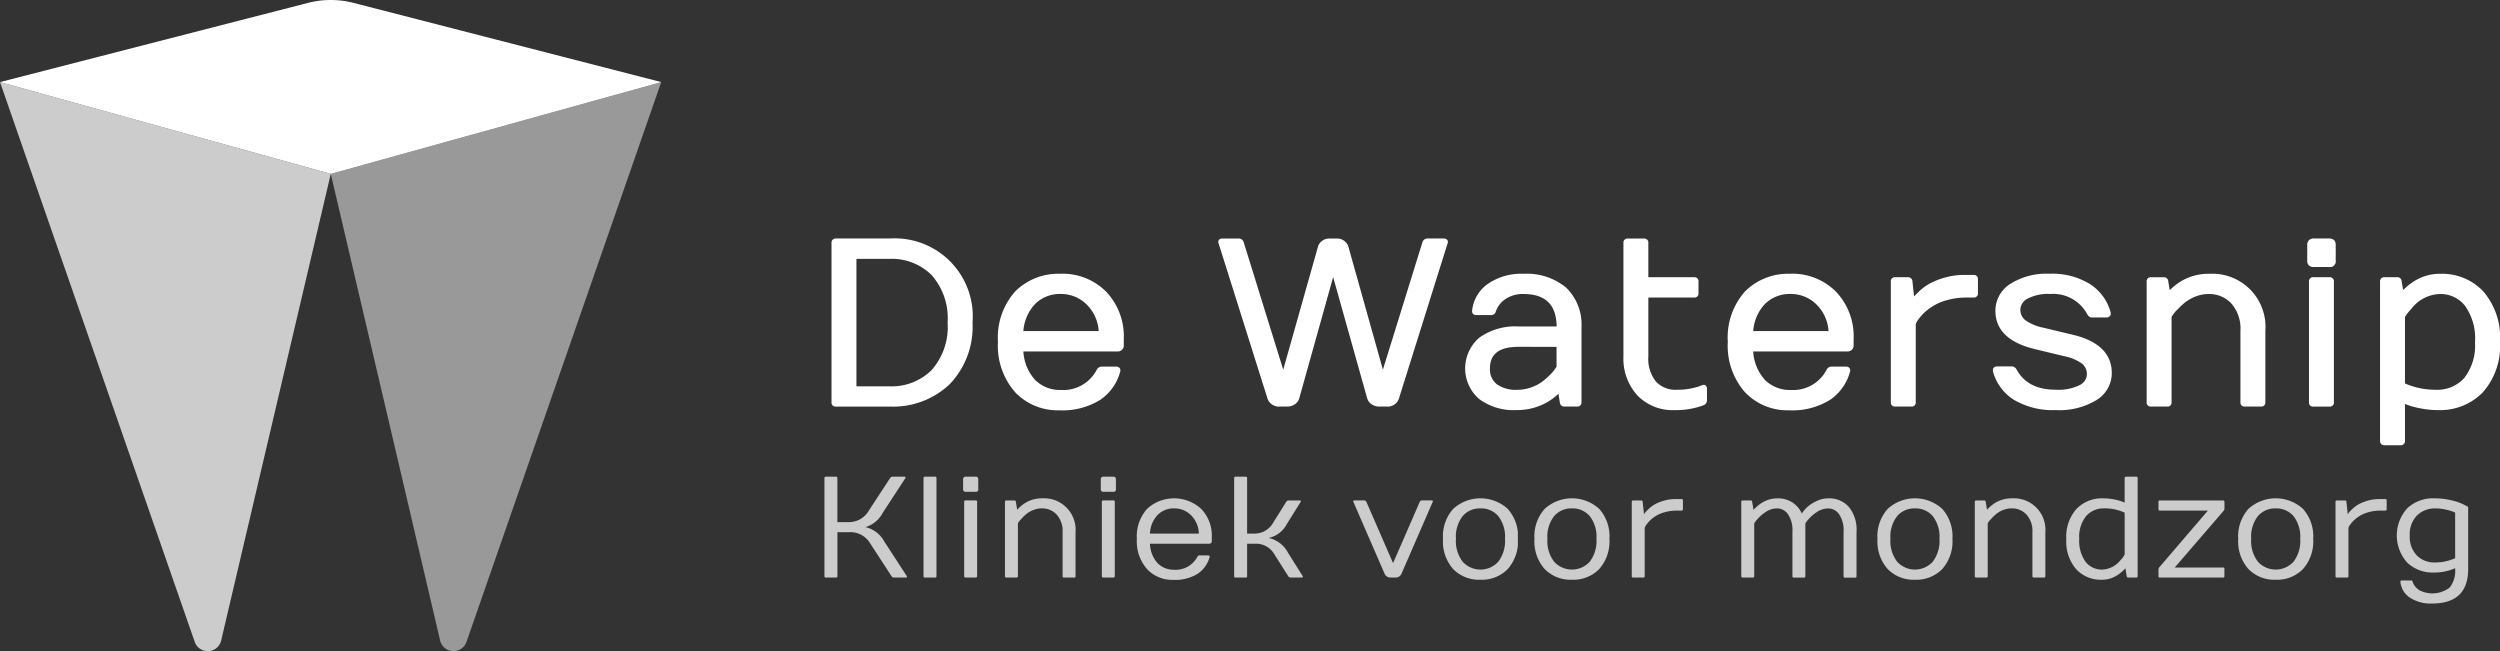
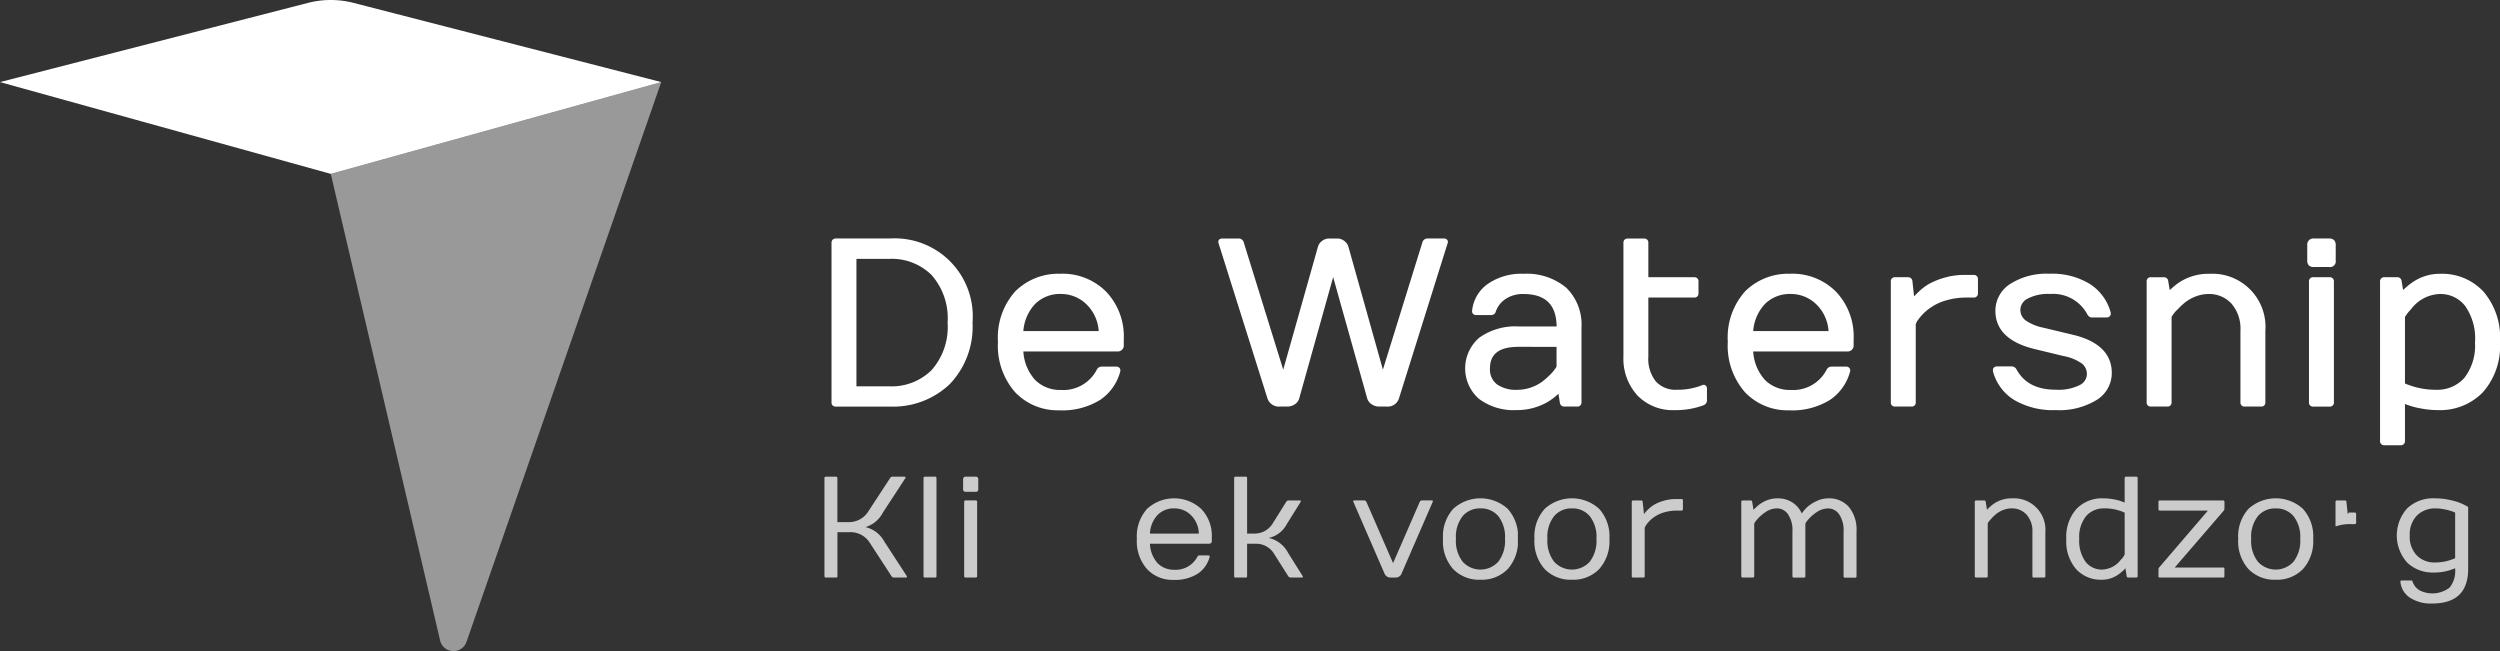
<svg xmlns="http://www.w3.org/2000/svg" id="Group_3971" data-name="Group 3971" width="285.154" height="74.275" viewBox="0 0 285.154 74.275">
  <rect x="0" y="0" width="285.154" height="74.275" fill="#333333" stroke="none" />
  <defs>
    <clipPath id="clip-path">
      <rect id="Rectangle_1632" data-name="Rectangle 1632" width="285.154" height="74.275" fill="none" />
    </clipPath>
    <clipPath id="clip-path-3">
      <rect id="Rectangle_1610" data-name="Rectangle 1610" width="9.411" height="11.509" fill="none" />
    </clipPath>
    <clipPath id="clip-path-4">
      <rect id="Rectangle_1611" data-name="Rectangle 1611" width="1.477" height="11.509" fill="none" />
    </clipPath>
    <clipPath id="clip-path-5">
      <rect id="Rectangle_1612" data-name="Rectangle 1612" width="1.726" height="11.509" fill="none" />
    </clipPath>
    <clipPath id="clip-path-6">
      <rect id="Rectangle_1613" data-name="Rectangle 1613" width="8.051" height="9.036" fill="none" />
    </clipPath>
    <clipPath id="clip-path-8">
      <rect id="Rectangle_1615" data-name="Rectangle 1615" width="8.548" height="9.302" fill="none" />
    </clipPath>
    <clipPath id="clip-path-9">
      <rect id="Rectangle_1616" data-name="Rectangle 1616" width="7.838" height="11.509" fill="none" />
    </clipPath>
    <clipPath id="clip-path-10">
      <rect id="Rectangle_1617" data-name="Rectangle 1617" width="9.086" height="8.796" fill="none" />
    </clipPath>
    <clipPath id="clip-path-11">
      <rect id="Rectangle_1618" data-name="Rectangle 1618" width="8.547" height="9.286" fill="none" />
    </clipPath>
    <clipPath id="clip-path-13">
      <rect id="Rectangle_1620" data-name="Rectangle 1620" width="5.835" height="8.956" fill="none" />
    </clipPath>
    <clipPath id="clip-path-14">
      <rect id="Rectangle_1621" data-name="Rectangle 1621" width="13.147" height="9.036" fill="none" />
    </clipPath>
    <clipPath id="clip-path-15">
      <rect id="Rectangle_1622" data-name="Rectangle 1622" width="8.548" height="9.286" fill="none" />
    </clipPath>
    <clipPath id="clip-path-17">
      <rect id="Rectangle_1624" data-name="Rectangle 1624" width="8.138" height="11.758" fill="none" />
    </clipPath>
    <clipPath id="clip-path-18">
      <rect id="Rectangle_1625" data-name="Rectangle 1625" width="7.528" height="8.796" fill="none" />
    </clipPath>
    <clipPath id="clip-path-21">
      <rect id="Rectangle_1628" data-name="Rectangle 1628" width="8.137" height="11.999" fill="none" />
    </clipPath>
    <clipPath id="clip-path-22">
-       <rect id="Rectangle_1629" data-name="Rectangle 1629" width="37.729" height="64.912" fill="none" />
-     </clipPath>
+       </clipPath>
    <clipPath id="clip-path-23">
      <rect id="Rectangle_1630" data-name="Rectangle 1630" width="37.691" height="64.904" fill="none" />
    </clipPath>
  </defs>
  <g id="Group_3970" data-name="Group 3970" clip-path="url(#clip-path)">
    <g id="Group_3969" data-name="Group 3969">
      <g id="Group_3968" data-name="Group 3968" clip-path="url(#clip-path)">
        <path id="Path_4965" data-name="Path 4965" d="M187.577,51.9h-6.163a.462.462,0,0,0-.47.494V70.589a.447.447,0,0,0,.481.482h6.151a9.366,9.366,0,0,0,6.861-2.565,9.471,9.471,0,0,0,2.592-7.019,8.895,8.895,0,0,0-9.453-9.584m6.61,9.59a7.426,7.426,0,0,1-1.83,5.422,6.457,6.457,0,0,1-4.78,1.848h-3.79V54.223h3.79a6.452,6.452,0,0,1,4.786,1.848,7.446,7.446,0,0,1,1.824,5.422" transform="translate(-86.1 -24.697)" fill="#fff" />
        <path id="Path_4966" data-name="Path 4966" d="M224.3,59.576a6.954,6.954,0,0,0-5.159,2,7.871,7.871,0,0,0-1.977,5.744,8.015,8.015,0,0,0,1.975,5.782,6.67,6.67,0,0,0,4.984,2.045,8.173,8.173,0,0,0,4.7-1.188,5.638,5.638,0,0,0,2.282-3.21.468.468,0,0,0-.062-.419.493.493,0,0,0-.413-.167h-1.685a.629.629,0,0,0-.519.375,4.294,4.294,0,0,1-4.091,2.289,4,4,0,0,1-2.928-1.137,5.305,5.305,0,0,1-1.347-3.255h10.7a.687.687,0,0,0,.755-.755v-.666a7.379,7.379,0,0,0-2.016-5.4,7.01,7.01,0,0,0-5.2-2.044m-4.24,6.543a5.06,5.06,0,0,1,1.356-3.109,4.019,4.019,0,0,1,2.9-1.126,4.15,4.15,0,0,1,2.987,1.223,4.664,4.664,0,0,1,1.353,3.012Z" transform="translate(-103.335 -28.348)" fill="#fff" />
        <path id="Path_4967" data-name="Path 4967" d="M290.823,51.9H289a.6.6,0,0,0-.607.429L283.886,66.86l-3.923-13.979a1.237,1.237,0,0,0-.464-.689,1.3,1.3,0,0,0-.821-.289h-.927a1.3,1.3,0,0,0-.821.289,1.225,1.225,0,0,0-.461.68l-3.952,13.991-4.506-14.526a.586.586,0,0,0-.616-.434H265.58c-.446,0-.469.313-.469.376a.529.529,0,0,0,.038.191l5.563,17.655a1.372,1.372,0,0,0,1.423.945h.8a1.543,1.543,0,0,0,.933-.278,1.187,1.187,0,0,0,.481-.679l3.863-13.806,3.874,13.8a1.216,1.216,0,0,0,.479.676,1.509,1.509,0,0,0,.936.287h.8a1.35,1.35,0,0,0,1.424-.95l5.533-17.645a.414.414,0,0,0-.022-.4.46.46,0,0,0-.406-.171" transform="translate(-126.15 -24.697)" fill="#fff" />
        <path id="Path_4968" data-name="Path 4968" d="M325.453,59.576a6.72,6.72,0,0,0-4.021,1.139,4.262,4.262,0,0,0-1.814,3.069.446.446,0,0,0,.1.356.5.5,0,0,0,.39.146H321.8a.529.529,0,0,0,.521-.408,2.8,2.8,0,0,1,1.124-1.433,3.509,3.509,0,0,1,2.012-.562c2.528,0,3.772,1.211,3.8,3.7h-4.336a7.07,7.07,0,0,0-4.466,1.269,4.612,4.612,0,0,0-.041,7,6.579,6.579,0,0,0,4.246,1.271,6.966,6.966,0,0,0,3.286-.769,6.266,6.266,0,0,0,1.111-.738c.16-.131.3-.249.409-.357l.161,1.012a.491.491,0,0,0,.517.448H331.6a.453.453,0,0,0,.494-.481V65.674a5.855,5.855,0,0,0-1.729-4.5,7.008,7.008,0,0,0-4.916-1.593m3.8,8.328v2.264c-.027.046-.078.122-.151.233a5.308,5.308,0,0,1-.57.669,8.343,8.343,0,0,1-.9.795,4.7,4.7,0,0,1-1.26.66,4.637,4.637,0,0,1-1.589.279,3.746,3.746,0,0,1-2.339-.632,2.139,2.139,0,0,1-.785-1.812c0-1.654,1.065-2.457,3.255-2.457Z" transform="translate(-151.707 -28.348)" fill="#fff" />
        <path id="Path_4969" data-name="Path 4969" d="M362.24,68.633l-.373.141a7.682,7.682,0,0,1-2.5.38,3.044,3.044,0,0,1-2.391-.939,4.13,4.13,0,0,1-.864-2.85V58.637h5.239a.453.453,0,0,0,.481-.494V56.811a.453.453,0,0,0-.481-.494h-5.239V52.4a.452.452,0,0,0-.481-.494h-1.88a.452.452,0,0,0-.481.494V65.365a6.218,6.218,0,0,0,1.581,4.421,5.582,5.582,0,0,0,4.255,1.689,8.944,8.944,0,0,0,3.311-.559.6.6,0,0,0,.382-.55V69.061a.46.46,0,0,0-.172-.409.383.383,0,0,0-.387-.019" transform="translate(-168.099 -24.697)" fill="#fff" />
        <path id="Path_4970" data-name="Path 4970" d="M383.12,59.576a6.954,6.954,0,0,0-5.159,2,7.871,7.871,0,0,0-1.977,5.744,8.014,8.014,0,0,0,1.975,5.782,6.67,6.67,0,0,0,4.984,2.045,8.173,8.173,0,0,0,4.7-1.188,5.638,5.638,0,0,0,2.282-3.21.468.468,0,0,0-.062-.419.493.493,0,0,0-.413-.167h-1.685a.629.629,0,0,0-.519.375,4.294,4.294,0,0,1-4.091,2.289,4,4,0,0,1-2.928-1.137,5.3,5.3,0,0,1-1.347-3.255h10.7a.687.687,0,0,0,.755-.755v-.666a7.379,7.379,0,0,0-2.016-5.4,7.01,7.01,0,0,0-5.2-2.044m-4.24,6.543a5.06,5.06,0,0,1,1.356-3.109,4.019,4.019,0,0,1,2.9-1.126,4.15,4.15,0,0,1,2.987,1.223,4.664,4.664,0,0,1,1.353,3.012Z" transform="translate(-178.908 -28.348)" fill="#fff" />
        <path id="Path_4971" data-name="Path 4971" d="M420.9,59.825h-1.071a7.941,7.941,0,0,0-2.251.316,8.454,8.454,0,0,0-1.717.685,5.959,5.959,0,0,0-1.194.89c-.252.242-.434.425-.558.56l-.187-1.717a.481.481,0,0,0-.507-.473h-1.476a.453.453,0,0,0-.481.494V74.359a.447.447,0,0,0,.481.481h1.88a.447.447,0,0,0,.481-.481V65.435l.133-.287a5.5,5.5,0,0,1,1.644-1.645,5.76,5.76,0,0,1,1.685-.772,8.076,8.076,0,0,1,2.339-.324h.8a.458.458,0,0,0,.494-.494V60.306a.453.453,0,0,0-.494-.481" transform="translate(-195.787 -28.467)" fill="#fff" />
        <path id="Path_4972" data-name="Path 4972" d="M442.786,66.53l-3.341-.8a5.343,5.343,0,0,1-2.085-.869,1.5,1.5,0,0,1-.555-1.209,1.446,1.446,0,0,1,.81-1.231,4.958,4.958,0,0,1,2.587-.541,4.41,4.41,0,0,1,4.223,2.294c.055.094.222.384.5.384h1.684a.507.507,0,0,0,.421-.169.49.49,0,0,0,.066-.437,5.57,5.57,0,0,0-2.336-3.192,8.164,8.164,0,0,0-4.616-1.188,7.713,7.713,0,0,0-4.5,1.164,3.62,3.62,0,0,0-1.687,3.066c0,2.168,1.5,3.632,4.452,4.354l3.344.809a5.172,5.172,0,0,1,2.083.861,1.525,1.525,0,0,1,.556,1.223,1.421,1.421,0,0,1-.822,1.222,5.392,5.392,0,0,1-2.706.529c-2.162,0-3.629-.749-4.492-2.3a.638.638,0,0,0-.51-.361h-1.685c-.375,0-.508.222-.508.429a.789.789,0,0,0,.017.147l0,.016a5.471,5.471,0,0,0,2.385,3.222,8.75,8.75,0,0,0,4.789,1.171,8.114,8.114,0,0,0,4.657-1.163,3.608,3.608,0,0,0,1.715-3.067c0-2.195-1.5-3.664-4.453-4.366" transform="translate(-206.358 -28.348)" fill="#fff" />
        <path id="Path_4973" data-name="Path 4973" d="M474.295,59.576a6.144,6.144,0,0,0-3.084.759,6.264,6.264,0,0,0-1.056.751q-.232.2-.394.356l-.17-1a.481.481,0,0,0-.507-.472h-1.475a.452.452,0,0,0-.481.494V74.24a.447.447,0,0,0,.481.481h1.88a.447.447,0,0,0,.481-.481l0-9.745a3.677,3.677,0,0,1,.717-.882,7.513,7.513,0,0,1,.849-.791,4.581,4.581,0,0,1,1.189-.66,3.959,3.959,0,0,1,1.442-.278,3.442,3.442,0,0,1,2.623,1.082,4.352,4.352,0,0,1,1.035,3.113V74.24a.447.447,0,0,0,.481.481h1.881a.447.447,0,0,0,.481-.481V66.078a6.06,6.06,0,0,0-6.371-6.5" transform="translate(-222.277 -28.348)" fill="#fff" />
        <path id="Path_4974" data-name="Path 4974" d="M504.568,51.9h-1.737a.688.688,0,0,0-.756.755V54.4a.757.757,0,0,0,.193.578.787.787,0,0,0,.562.177h1.737a.654.654,0,0,0,.755-.755V52.658a.784.784,0,0,0-.178-.563.763.763,0,0,0-.578-.192" transform="translate(-238.907 -24.697)" fill="#fff" />
        <path id="Path_4975" data-name="Path 4975" d="M504.8,60.324h-1.868a.453.453,0,0,0-.481.494V74.6a.447.447,0,0,0,.481.481H504.8a.453.453,0,0,0,.494-.481V60.818a.458.458,0,0,0-.494-.494" transform="translate(-239.085 -28.704)" fill="#fff" />
        <path id="Path_4976" data-name="Path 4976" d="M529.69,61.583a6.459,6.459,0,0,0-4.867-2.007,5.507,5.507,0,0,0-2.88.761,6.721,6.721,0,0,0-1.019.75q-.221.192-.377.345l-.167-.992a.482.482,0,0,0-.507-.473h-1.487a.463.463,0,0,0-.47.494V78.641a.465.465,0,0,0,.481.494h1.892a.463.463,0,0,0,.47-.494V74.422l.179.073a8.958,8.958,0,0,0,1.549.424,10.418,10.418,0,0,0,2.062.207,6.8,6.8,0,0,0,5.088-2.026,7.981,7.981,0,0,0,1.962-5.768,8.046,8.046,0,0,0-1.909-5.748m-.947,5.787a5.967,5.967,0,0,1-1.223,4.091,4.1,4.1,0,0,1-3.18,1.344,8.856,8.856,0,0,1-3.581-.719l0-7.578a4.7,4.7,0,0,1,.7-.9,4.264,4.264,0,0,1,3.241-1.724,3.555,3.555,0,0,1,2.924,1.363,6.451,6.451,0,0,1,1.126,4.124" transform="translate(-246.444 -28.348)" fill="#fff" />
        <g id="Group_3907" data-name="Group 3907" transform="translate(94.032 54.368)" opacity="0.75">
          <g id="Group_3906" data-name="Group 3906">
            <g id="Group_3905" data-name="Group 3905" clip-path="url(#clip-path-3)">
              <path id="Path_4977" data-name="Path 4977" d="M179.4,115.072v-11.18a.151.151,0,0,1,.161-.169h1.156c.107,0,.16.056.16.169v5.016h1.236a2.6,2.6,0,0,0,2.3-1.236l2.471-3.78a.337.337,0,0,1,.242-.169h1.349c.176,0,.222.067.136.2l-2.552,3.909a3.3,3.3,0,0,1-1.975,1.645,3.3,3.3,0,0,1,2.143,1.645l2.544,3.909a.285.285,0,0,1,.045.132c0,.046-.055.068-.172.068h-1.349a.329.329,0,0,1-.249-.16l-2.464-3.789a2.593,2.593,0,0,0-2.3-1.227h-1.4v5.016a.141.141,0,0,1-.16.16h-1.156a.142.142,0,0,1-.161-.16" transform="translate(-179.395 -103.723)" fill="#fff" />
            </g>
          </g>
        </g>
        <g id="Group_3910" data-name="Group 3910" transform="translate(105.338 54.368)" opacity="0.75">
          <g id="Group_3909" data-name="Group 3909">
            <g id="Group_3908" data-name="Group 3908" clip-path="url(#clip-path-4)">
              <path id="Path_4978" data-name="Path 4978" d="M200.965,115.072v-11.18c0-.113.054-.169.161-.169h1.156c.107,0,.16.056.16.169v11.18a.141.141,0,0,1-.16.16h-1.156a.142.142,0,0,1-.161-.16" transform="translate(-200.965 -103.723)" fill="#fff" />
            </g>
          </g>
        </g>
        <g id="Group_3913" data-name="Group 3913" transform="translate(109.855 54.368)" opacity="0.75">
          <g id="Group_3912" data-name="Group 3912">
            <g id="Group_3911" data-name="Group 3911" clip-path="url(#clip-path-5)">
              <path id="Path_4979" data-name="Path 4979" d="M209.582,104.052a.291.291,0,0,1,.329-.329h1.068a.348.348,0,0,1,.257.077.361.361,0,0,1,.072.253v1.068a.273.273,0,0,1-.329.329h-1.068a.361.361,0,0,1-.253-.072.35.35,0,0,1-.077-.257Zm.121,11.02V106.6c0-.113.054-.169.161-.169h1.148a.149.149,0,0,1,.168.169v8.467c0,.106-.057.16-.168.16h-1.148a.142.142,0,0,1-.161-.16" transform="translate(-209.582 -103.723)" fill="#fff" />
            </g>
          </g>
        </g>
        <g id="Group_3916" data-name="Group 3916" transform="translate(114.628 56.84)" opacity="0.75">
          <g id="Group_3915" data-name="Group 3915">
            <g id="Group_3914" data-name="Group 3914" clip-path="url(#clip-path-6)">
-               <path id="Path_4980" data-name="Path 4980" d="M218.688,117.317v-8.467c0-.113.054-.169.161-.169h.907a.162.162,0,0,1,.176.169l.152.9a2.862,2.862,0,0,1,.418-.414,3.761,3.761,0,0,1,.626-.446,3.63,3.63,0,0,1,1.83-.449,3.59,3.59,0,0,1,3.78,3.86v5.016a.142.142,0,0,1-.161.16h-1.156a.141.141,0,0,1-.16-.16V112.3a2.79,2.79,0,0,0-.674-2.006,2.26,2.26,0,0,0-1.71-.707,2.555,2.555,0,0,0-.935.18,2.9,2.9,0,0,0-.766.426,4.58,4.58,0,0,0-.538.5c-.317.337-.474.544-.474.618v6a.141.141,0,0,1-.16.16h-1.156a.142.142,0,0,1-.161-.16" transform="translate(-218.688 -108.44)" fill="#fff" />
-             </g>
+               </g>
          </g>
        </g>
        <g id="Group_3919" data-name="Group 3919" transform="translate(125.557 54.368)" opacity="0.75">
          <g id="Group_3918" data-name="Group 3918">
            <g id="Group_3917" data-name="Group 3917" clip-path="url(#clip-path-5)">
-               <path id="Path_4981" data-name="Path 4981" d="M239.538,104.052a.291.291,0,0,1,.329-.329h1.068a.348.348,0,0,1,.257.077.361.361,0,0,1,.072.253v1.068a.273.273,0,0,1-.329.329h-1.068a.361.361,0,0,1-.253-.072.349.349,0,0,1-.077-.257Zm.121,11.02V106.6c0-.113.054-.169.161-.169h1.148a.149.149,0,0,1,.168.169v8.467c0,.106-.057.16-.168.16h-1.148a.142.142,0,0,1-.161-.16" transform="translate(-239.538 -103.723)" fill="#fff" />
-             </g>
+               </g>
          </g>
        </g>
        <g id="Group_3922" data-name="Group 3922" transform="translate(129.673 56.84)" opacity="0.75">
          <g id="Group_3921" data-name="Group 3921">
            <g id="Group_3920" data-name="Group 3920" clip-path="url(#clip-path-8)">
              <path id="Path_4982" data-name="Path 4982" d="M251.532,117.742a3.952,3.952,0,0,1-2.966-1.216,4.777,4.777,0,0,1-1.176-3.459,4.69,4.69,0,0,1,1.176-3.436,4.559,4.559,0,0,1,6.172.024,4.392,4.392,0,0,1,1.2,3.223v.409a.291.291,0,0,1-.329.329h-6.726a3.485,3.485,0,0,0,.883,2.232,2.583,2.583,0,0,0,1.894.738,2.787,2.787,0,0,0,2.632-1.477q.1-.16.2-.16h1.035c.139,0,.193.063.16.192a3.317,3.317,0,0,1-1.348,1.894,4.868,4.868,0,0,1-2.808.707m-2.649-5.282h5.578a3.027,3.027,0,0,0-.883-2.083,2.671,2.671,0,0,0-1.93-.79,2.587,2.587,0,0,0-1.874.731,3.317,3.317,0,0,0-.891,2.142" transform="translate(-247.391 -108.44)" fill="#fff" />
            </g>
          </g>
        </g>
        <g id="Group_3925" data-name="Group 3925" transform="translate(140.77 54.368)" opacity="0.75">
          <g id="Group_3924" data-name="Group 3924">
            <g id="Group_3923" data-name="Group 3923" clip-path="url(#clip-path-9)">
              <path id="Path_4983" data-name="Path 4983" d="M268.561,115.072v-11.18a.151.151,0,0,1,.161-.169h1.156c.107,0,.16.056.16.169v6.324h.827A2.421,2.421,0,0,0,273,108.989l1.493-2.384a.337.337,0,0,1,.249-.169h1.268c.166,0,.2.067.113.2l-1.565,2.512a3.048,3.048,0,0,1-2.055,1.565,3.31,3.31,0,0,1,2.223,1.726l1.63,2.593a.224.224,0,0,1,.043.137c0,.043-.057.063-.164.063h-1.261a.328.328,0,0,1-.248-.16l-1.565-2.472a2.4,2.4,0,0,0-2.135-1.228h-.988v3.7a.141.141,0,0,1-.16.16h-1.156a.142.142,0,0,1-.161-.16" transform="translate(-268.561 -103.723)" fill="#fff" />
            </g>
          </g>
        </g>
        <g id="Group_3928" data-name="Group 3928" transform="translate(154.352 57.081)" opacity="0.75">
          <g id="Group_3927" data-name="Group 3927">
            <g id="Group_3926" data-name="Group 3926" clip-path="url(#clip-path-10)">
              <path id="Path_4984" data-name="Path 4984" d="M294.491,109.068a.12.12,0,0,1-.016-.081c0-.059.05-.088.152-.088h1.1a.272.272,0,0,1,.248.168l3.042,6.982,3.041-6.982a.273.273,0,0,1,.241-.168h1.108c.1,0,.153.029.153.088a.2.2,0,0,1-.024.081L300,117.206a.722.722,0,0,1-.658.489h-.657a.722.722,0,0,1-.659-.489Z" transform="translate(-294.473 -108.9)" fill="#fff" />
            </g>
          </g>
        </g>
        <g id="Group_3931" data-name="Group 3931" transform="translate(164.585 56.84)" opacity="0.75">
          <g id="Group_3930" data-name="Group 3930">
            <g id="Group_3929" data-name="Group 3929" clip-path="url(#clip-path-11)">
              <path id="Path_4985" data-name="Path 4985" d="M318.269,117.726a4.128,4.128,0,0,1-3.1-1.208A4.743,4.743,0,0,1,314,113.067a4.687,4.687,0,0,1,1.176-3.435,4.623,4.623,0,0,1,6.2,0,4.687,4.687,0,0,1,1.176,3.435,4.743,4.743,0,0,1-1.176,3.451,4.128,4.128,0,0,1-3.1,1.208m0-8.138a2.58,2.58,0,0,0-2.023.871,3.813,3.813,0,0,0-.775,2.6,3.877,3.877,0,0,0,.775,2.62,2.749,2.749,0,0,0,4.045,0,3.88,3.88,0,0,0,.774-2.62,3.816,3.816,0,0,0-.774-2.6,2.58,2.58,0,0,0-2.022-.871" transform="translate(-313.996 -108.44)" fill="#fff" />
            </g>
          </g>
        </g>
        <g id="Group_3934" data-name="Group 3934" transform="translate(175.025 56.84)" opacity="0.75">
          <g id="Group_3933" data-name="Group 3933">
            <g id="Group_3932" data-name="Group 3932" clip-path="url(#clip-path-11)">
              <path id="Path_4986" data-name="Path 4986" d="M338.186,117.726a4.128,4.128,0,0,1-3.1-1.208,4.743,4.743,0,0,1-1.176-3.451,4.687,4.687,0,0,1,1.176-3.435,4.623,4.623,0,0,1,6.2,0,4.687,4.687,0,0,1,1.176,3.435,4.743,4.743,0,0,1-1.176,3.451,4.128,4.128,0,0,1-3.1,1.208m0-8.138a2.58,2.58,0,0,0-2.023.871,3.813,3.813,0,0,0-.775,2.6,3.877,3.877,0,0,0,.775,2.62,2.749,2.749,0,0,0,4.045,0,3.88,3.88,0,0,0,.774-2.62,3.816,3.816,0,0,0-.774-2.6,2.58,2.58,0,0,0-2.022-.871" transform="translate(-333.913 -108.44)" fill="#fff" />
            </g>
          </g>
        </g>
        <g id="Group_3937" data-name="Group 3937" transform="translate(186.121 56.92)" opacity="0.75">
          <g id="Group_3936" data-name="Group 3936">
            <g id="Group_3935" data-name="Group 3935" clip-path="url(#clip-path-13)">
              <path id="Path_4987" data-name="Path 4987" d="M355.082,117.389v-8.467c0-.113.054-.169.161-.169h.907a.162.162,0,0,1,.176.169l.152,1.4.129-.185a5.424,5.424,0,0,1,.406-.417,3.493,3.493,0,0,1,.706-.525,5.034,5.034,0,0,1,1.028-.41,4.713,4.713,0,0,1,1.344-.188h.658c.113,0,.168.053.168.16v.987a.149.149,0,0,1-.168.169h-.49a5.051,5.051,0,0,0-1.476.2,3.672,3.672,0,0,0-1.076.493,3.5,3.5,0,0,0-1.051,1.059l-.1.209v5.514a.141.141,0,0,1-.16.16h-1.156a.142.142,0,0,1-.161-.16" transform="translate(-355.082 -108.593)" fill="#fff" />
            </g>
          </g>
        </g>
        <g id="Group_3940" data-name="Group 3940" transform="translate(198.612 56.84)" opacity="0.75">
          <g id="Group_3939" data-name="Group 3939">
            <g id="Group_3938" data-name="Group 3938" clip-path="url(#clip-path-14)">
              <path id="Path_4988" data-name="Path 4988" d="M378.914,117.317v-8.467c0-.113.054-.169.161-.169h.907a.162.162,0,0,1,.176.169l.152.9c.033-.033.077-.078.133-.137s.174-.166.353-.321a3.512,3.512,0,0,1,.566-.4,3.322,3.322,0,0,1,1.7-.449,3.075,3.075,0,0,1,1.654.449,2.865,2.865,0,0,1,1.1,1.276,4.661,4.661,0,0,1,.57-.681,4.108,4.108,0,0,1,1.028-.691,3.134,3.134,0,0,1,1.445-.353,2.96,2.96,0,0,1,2.331.983,4.084,4.084,0,0,1,.87,2.8v5.1a.141.141,0,0,1-.16.16h-1.156a.142.142,0,0,1-.161-.16v-5.1a3.2,3.2,0,0,0-.51-1.966,1.509,1.509,0,0,0-1.232-.666,2.32,2.32,0,0,0-1.356.445,4.555,4.555,0,0,0-.947.839,2.185,2.185,0,0,0-.314.441v6a.141.141,0,0,1-.16.16H384.91a.142.142,0,0,1-.161-.16v-5.1a3.2,3.2,0,0,0-.509-1.966,1.51,1.51,0,0,0-1.232-.666,2.322,2.322,0,0,0-1.356.445,4.587,4.587,0,0,0-.947.839,2.176,2.176,0,0,0-.313.441v6a.141.141,0,0,1-.16.16h-1.156a.142.142,0,0,1-.161-.16" transform="translate(-378.914 -108.44)" fill="#fff" />
            </g>
          </g>
        </g>
        <g id="Group_3943" data-name="Group 3943" transform="translate(214.149 56.84)" opacity="0.75">
          <g id="Group_3942" data-name="Group 3942">
            <g id="Group_3941" data-name="Group 3941" clip-path="url(#clip-path-15)">
-               <path id="Path_4989" data-name="Path 4989" d="M412.829,117.726a4.128,4.128,0,0,1-3.1-1.208,4.743,4.743,0,0,1-1.176-3.451,4.687,4.687,0,0,1,1.176-3.435,4.623,4.623,0,0,1,6.2,0,4.687,4.687,0,0,1,1.176,3.435,4.743,4.743,0,0,1-1.176,3.451,4.128,4.128,0,0,1-3.1,1.208m0-8.138a2.58,2.58,0,0,0-2.023.871,3.813,3.813,0,0,0-.775,2.6,3.877,3.877,0,0,0,.775,2.62,2.749,2.749,0,0,0,4.045,0,3.879,3.879,0,0,0,.774-2.62,3.816,3.816,0,0,0-.774-2.6,2.58,2.58,0,0,0-2.022-.871" transform="translate(-408.555 -108.44)" fill="#fff" />
-             </g>
+               </g>
          </g>
        </g>
        <g id="Group_3946" data-name="Group 3946" transform="translate(225.246 56.84)" opacity="0.75">
          <g id="Group_3945" data-name="Group 3945">
            <g id="Group_3944" data-name="Group 3944" clip-path="url(#clip-path-6)">
              <path id="Path_4990" data-name="Path 4990" d="M429.727,117.317v-8.467q0-.169.161-.169h.907a.162.162,0,0,1,.176.169l.153.9a2.836,2.836,0,0,1,.418-.414,3.741,3.741,0,0,1,.626-.446,3.63,3.63,0,0,1,1.83-.449,3.59,3.59,0,0,1,3.78,3.86v5.016a.142.142,0,0,1-.161.16H436.46a.141.141,0,0,1-.16-.16V112.3a2.79,2.79,0,0,0-.674-2.006,2.26,2.26,0,0,0-1.71-.707,2.551,2.551,0,0,0-.935.18,2.909,2.909,0,0,0-.766.426,4.628,4.628,0,0,0-.538.5q-.474.506-.474.618v6a.141.141,0,0,1-.16.16h-1.155a.142.142,0,0,1-.161-.16" transform="translate(-429.726 -108.44)" fill="#fff" />
            </g>
          </g>
        </g>
        <g id="Group_3949" data-name="Group 3949" transform="translate(235.686 54.368)" opacity="0.75">
          <g id="Group_3948" data-name="Group 3948">
            <g id="Group_3947" data-name="Group 3947" clip-path="url(#clip-path-17)">
              <path id="Path_4991" data-name="Path 4991" d="M450.779,114.289a4.8,4.8,0,0,1-1.135-3.443,4.748,4.748,0,0,1,1.168-3.451,4.028,4.028,0,0,1,3.021-1.2,6.45,6.45,0,0,1,1.244.121,5,5,0,0,1,.907.241l.313.128v-2.793a.154.154,0,0,1,.168-.169h1.147a.153.153,0,0,1,.168.169v11.18c0,.106-.056.16-.168.16h-.9a.168.168,0,0,1-.184-.16l-.145-.907a2.862,2.862,0,0,1-.413.413,4.007,4.007,0,0,1-.606.446,3.185,3.185,0,0,1-1.693.457,3.82,3.82,0,0,1-2.893-1.192m3.186-6.946a2.647,2.647,0,0,0-2.055.871,3.765,3.765,0,0,0-.79,2.6,4.073,4.073,0,0,0,.722,2.62,2.34,2.34,0,0,0,1.91.887,2.792,2.792,0,0,0,2.1-1.108,2.049,2.049,0,0,0,.449-.618v-4.767a5.523,5.523,0,0,0-2.331-.49" transform="translate(-449.643 -103.723)" fill="#fff" />
            </g>
          </g>
        </g>
        <g id="Group_3952" data-name="Group 3952" transform="translate(246.198 57.081)" opacity="0.75">
          <g id="Group_3951" data-name="Group 3951">
            <g id="Group_3950" data-name="Group 3950" clip-path="url(#clip-path-18)">
              <path id="Path_4992" data-name="Path 4992" d="M469.7,117.535v-.747a.355.355,0,0,1,.1-.273l5.538-6.46h-5.473a.149.149,0,0,1-.168-.169v-.818a.149.149,0,0,1,.168-.169h7.2c.106,0,.16.056.16.169v.738a.4.4,0,0,1-.1.281l-5.571,6.461h5.506a.142.142,0,0,1,.16.161v.827a.142.142,0,0,1-.16.16h-7.2q-.168,0-.168-.16" transform="translate(-469.698 -108.899)" fill="#fff" />
            </g>
          </g>
        </g>
        <g id="Group_3955" data-name="Group 3955" transform="translate(255.297 56.84)" opacity="0.75">
          <g id="Group_3954" data-name="Group 3954">
            <g id="Group_3953" data-name="Group 3953" clip-path="url(#clip-path-15)">
              <path id="Path_4993" data-name="Path 4993" d="M491.331,117.726a4.128,4.128,0,0,1-3.1-1.208,4.743,4.743,0,0,1-1.176-3.451,4.687,4.687,0,0,1,1.176-3.435,4.623,4.623,0,0,1,6.2,0,4.687,4.687,0,0,1,1.176,3.435,4.743,4.743,0,0,1-1.176,3.451,4.128,4.128,0,0,1-3.1,1.208m0-8.138a2.58,2.58,0,0,0-2.023.871,3.813,3.813,0,0,0-.775,2.6,3.877,3.877,0,0,0,.775,2.62,2.749,2.749,0,0,0,4.045,0,3.88,3.88,0,0,0,.774-2.62,3.816,3.816,0,0,0-.774-2.6,2.58,2.58,0,0,0-2.022-.871" transform="translate(-487.057 -108.44)" fill="#fff" />
            </g>
          </g>
        </g>
        <g id="Group_3958" data-name="Group 3958" transform="translate(266.393 56.92)" opacity="0.75">
          <g id="Group_3957" data-name="Group 3957">
            <g id="Group_3956" data-name="Group 3956" clip-path="url(#clip-path-13)">
-               <path id="Path_4994" data-name="Path 4994" d="M508.227,117.389v-8.467c0-.113.054-.169.161-.169h.907a.162.162,0,0,1,.176.169l.152,1.4.129-.185a5.42,5.42,0,0,1,.406-.417,3.493,3.493,0,0,1,.706-.525,5.034,5.034,0,0,1,1.028-.41,4.713,4.713,0,0,1,1.344-.188h.658c.113,0,.168.053.168.16v.987a.149.149,0,0,1-.168.169h-.49a5.053,5.053,0,0,0-1.477.2,3.672,3.672,0,0,0-1.076.493,3.5,3.5,0,0,0-1.051,1.059l-.1.209v5.514a.141.141,0,0,1-.16.16h-1.156a.142.142,0,0,1-.161-.16" transform="translate(-508.227 -108.593)" fill="#fff" />
+               <path id="Path_4994" data-name="Path 4994" d="M508.227,117.389v-8.467c0-.113.054-.169.161-.169h.907a.162.162,0,0,1,.176.169l.152,1.4.129-.185h.658c.113,0,.168.053.168.16v.987a.149.149,0,0,1-.168.169h-.49a5.053,5.053,0,0,0-1.477.2,3.672,3.672,0,0,0-1.076.493,3.5,3.5,0,0,0-1.051,1.059l-.1.209v5.514a.141.141,0,0,1-.16.16h-1.156a.142.142,0,0,1-.161-.16" transform="translate(-508.227 -108.593)" fill="#fff" />
            </g>
          </g>
        </g>
        <g id="Group_3961" data-name="Group 3961" transform="translate(273.382 56.84)" opacity="0.75">
          <g id="Group_3960" data-name="Group 3960">
            <g id="Group_3959" data-name="Group 3959" clip-path="url(#clip-path-21)">
              <path id="Path_4995" data-name="Path 4995" d="M522.744,115.768a4.623,4.623,0,0,1,.008-6.188,4.27,4.27,0,0,1,3.077-1.14,8.222,8.222,0,0,1,2.022.244,5.748,5.748,0,0,1,1.4.494l.45.241v7.071q0,3.949-4.109,3.949a4.351,4.351,0,0,1-2.536-.667,2.447,2.447,0,0,1-1.084-1.806c-.011-.107.046-.16.169-.16h1.035a.192.192,0,0,1,.193.16,1.792,1.792,0,0,0,.766.955,3.232,3.232,0,0,0,3.451-.3,3.022,3.022,0,0,0,.63-2.127v-.081a5.85,5.85,0,0,1-2.464.49,4.174,4.174,0,0,1-3.006-1.132m1.108-5.365a3.088,3.088,0,0,0-.815,2.283,3.047,3.047,0,0,0,.807,2.267,2.793,2.793,0,0,0,2.054.8,5.485,5.485,0,0,0,2.316-.489v-5.185a1.283,1.283,0,0,0-.277-.129,5.711,5.711,0,0,0-.839-.236,5.058,5.058,0,0,0-1.1-.124,2.9,2.9,0,0,0-2.147.815" transform="translate(-521.56 -108.441)" fill="#fff" />
            </g>
          </g>
        </g>
        <g id="Group_3964" data-name="Group 3964" transform="translate(0 9.363)" opacity="0.75">
          <g id="Group_3963" data-name="Group 3963">
            <g id="Group_3962" data-name="Group 3962" clip-path="url(#clip-path-22)">
              <path id="Path_4996" data-name="Path 4996" d="M22.213,81.721,0,17.862l37.729,10.47L25.224,81.564a1.57,1.57,0,0,1-3.01.157" transform="translate(0 -17.863)" fill="#fff" />
            </g>
          </g>
        </g>
        <g id="Group_3967" data-name="Group 3967" transform="translate(37.729 9.363)" opacity="0.5">
          <g id="Group_3966" data-name="Group 3966">
            <g id="Group_3965" data-name="Group 3965" clip-path="url(#clip-path-23)">
              <path id="Path_4997" data-name="Path 4997" d="M87.46,81.713l22.211-63.851L71.98,28.332,80.036,62.7,84.45,81.555a1.569,1.569,0,0,0,3.01.158" transform="translate(-71.98 -17.863)" fill="#fff" />
            </g>
          </g>
        </g>
        <path id="Path_4998" data-name="Path 4998" d="M75.42,9.363,40.32.328a10.4,10.4,0,0,0-5.182,0L0,9.363l37.729,10.47Z" transform="translate(0 0)" fill="#fff" />
      </g>
    </g>
  </g>
</svg>